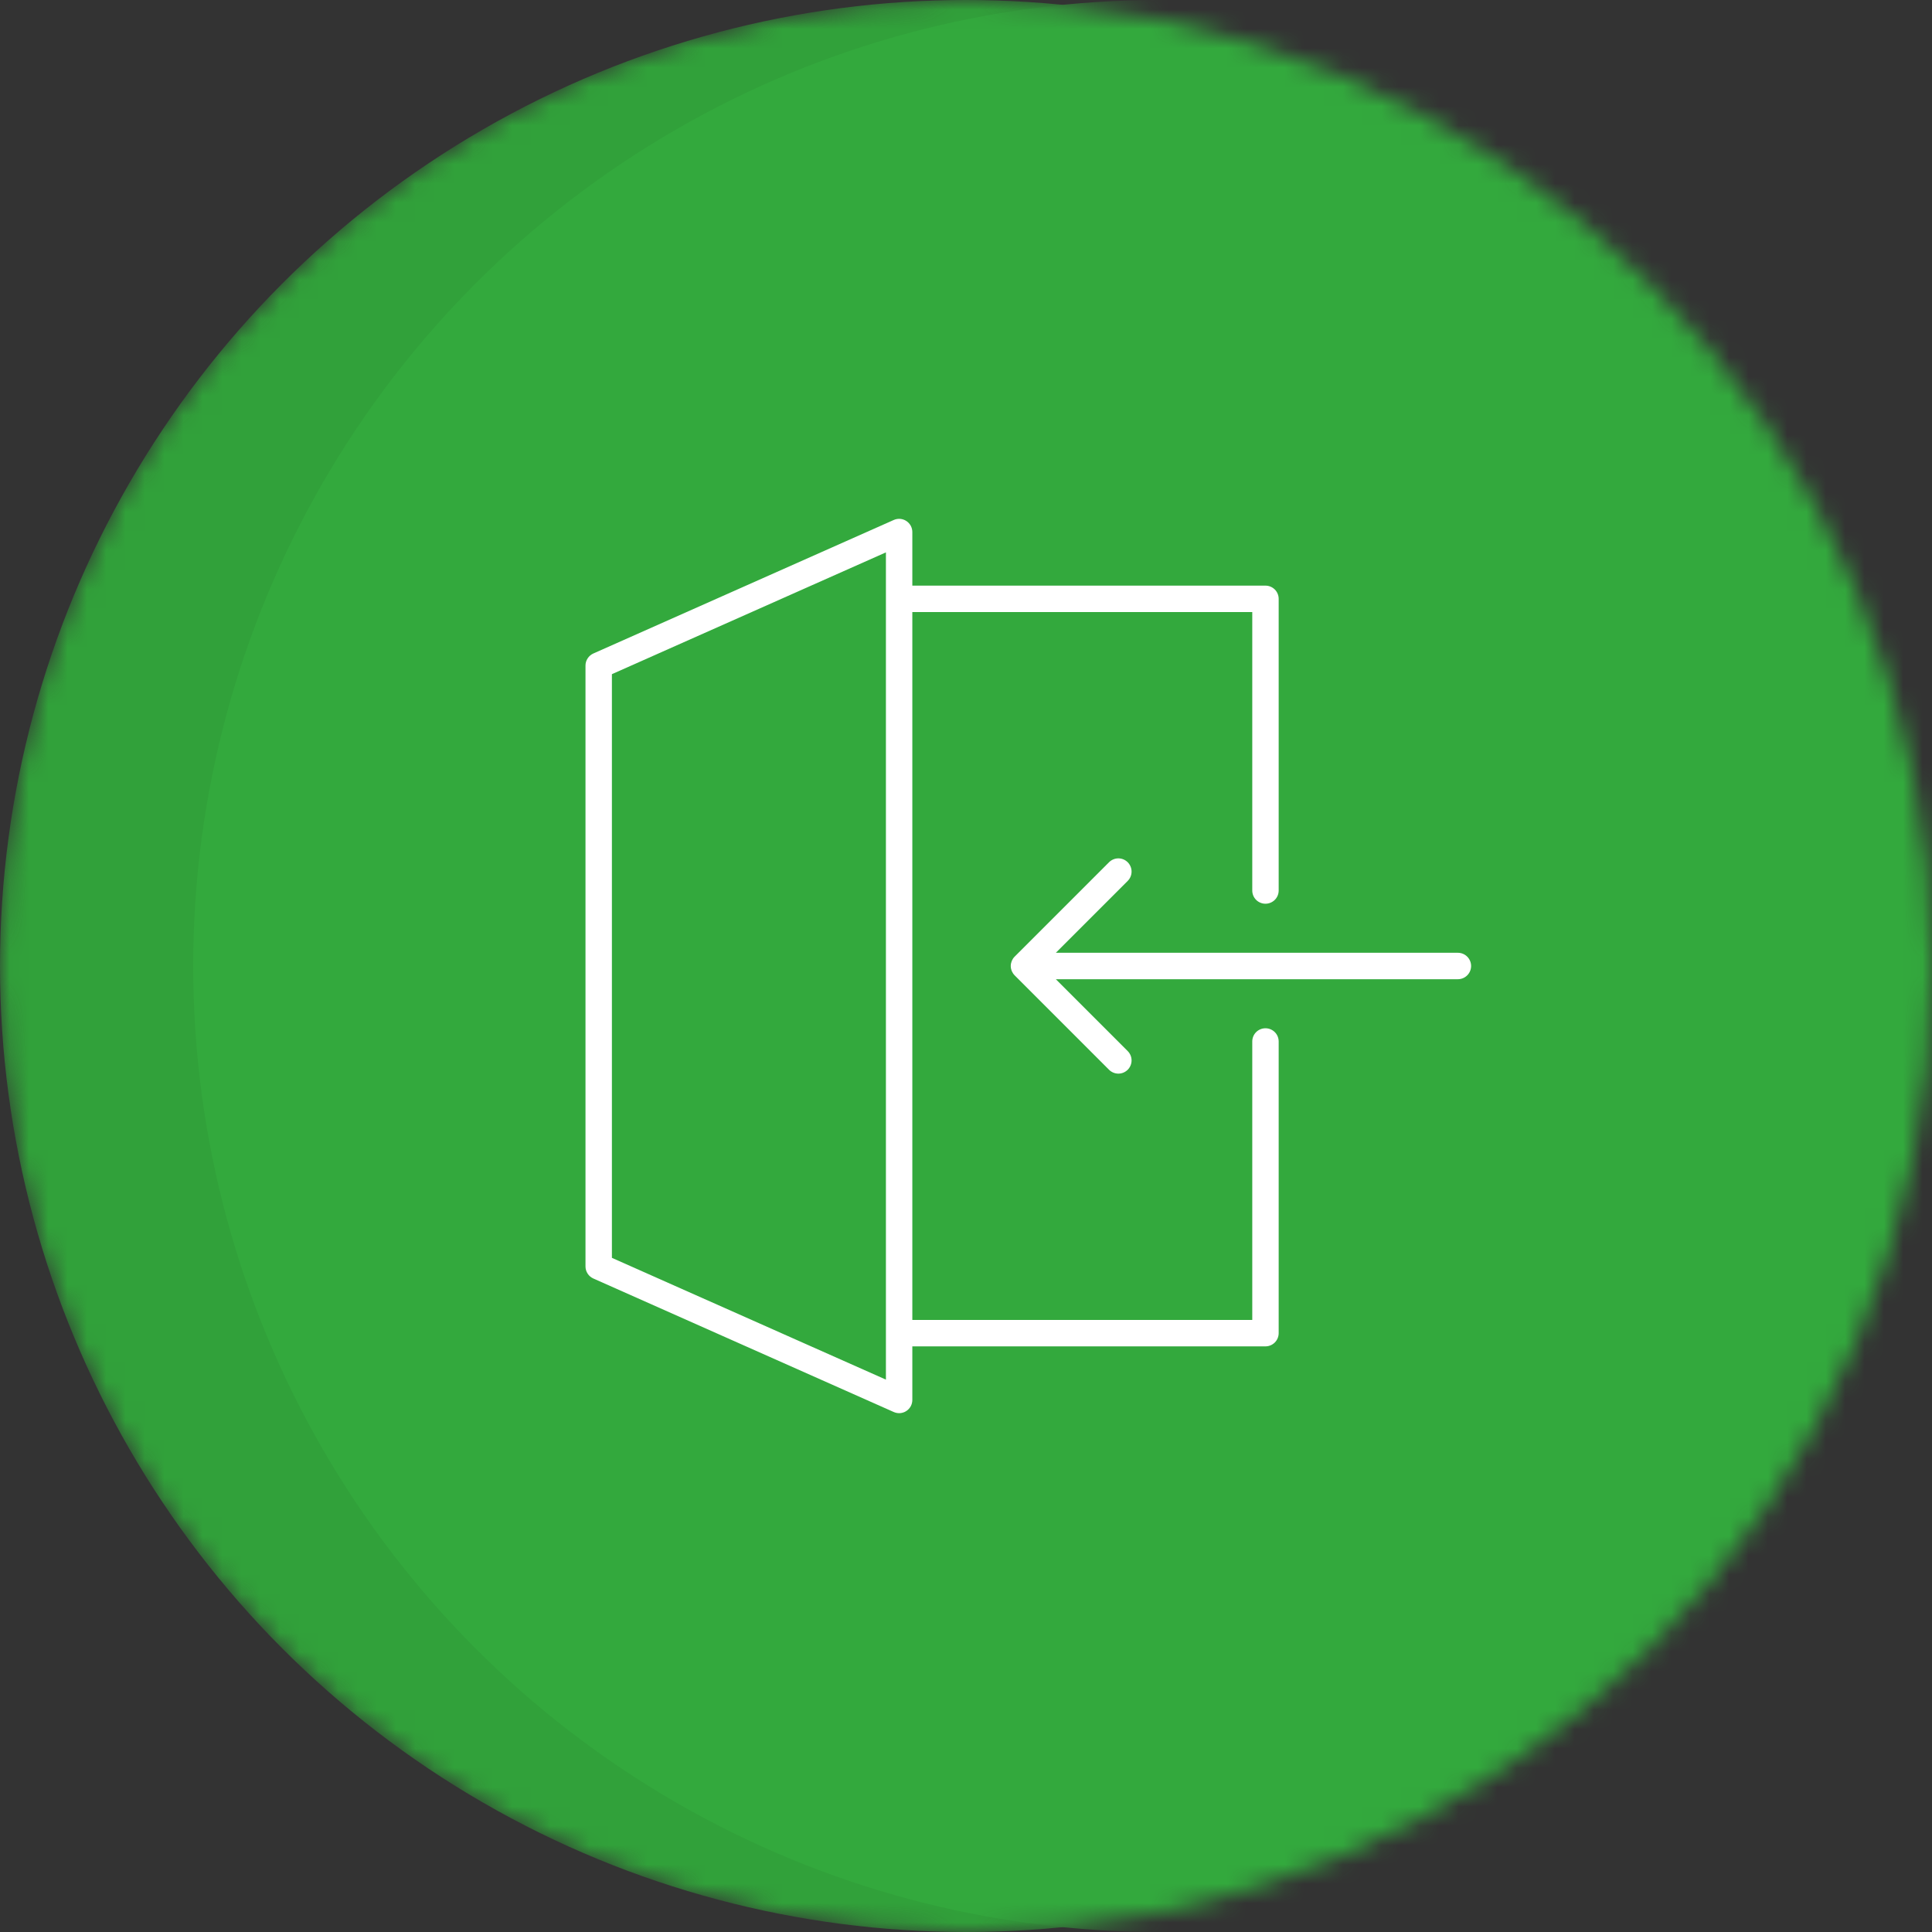
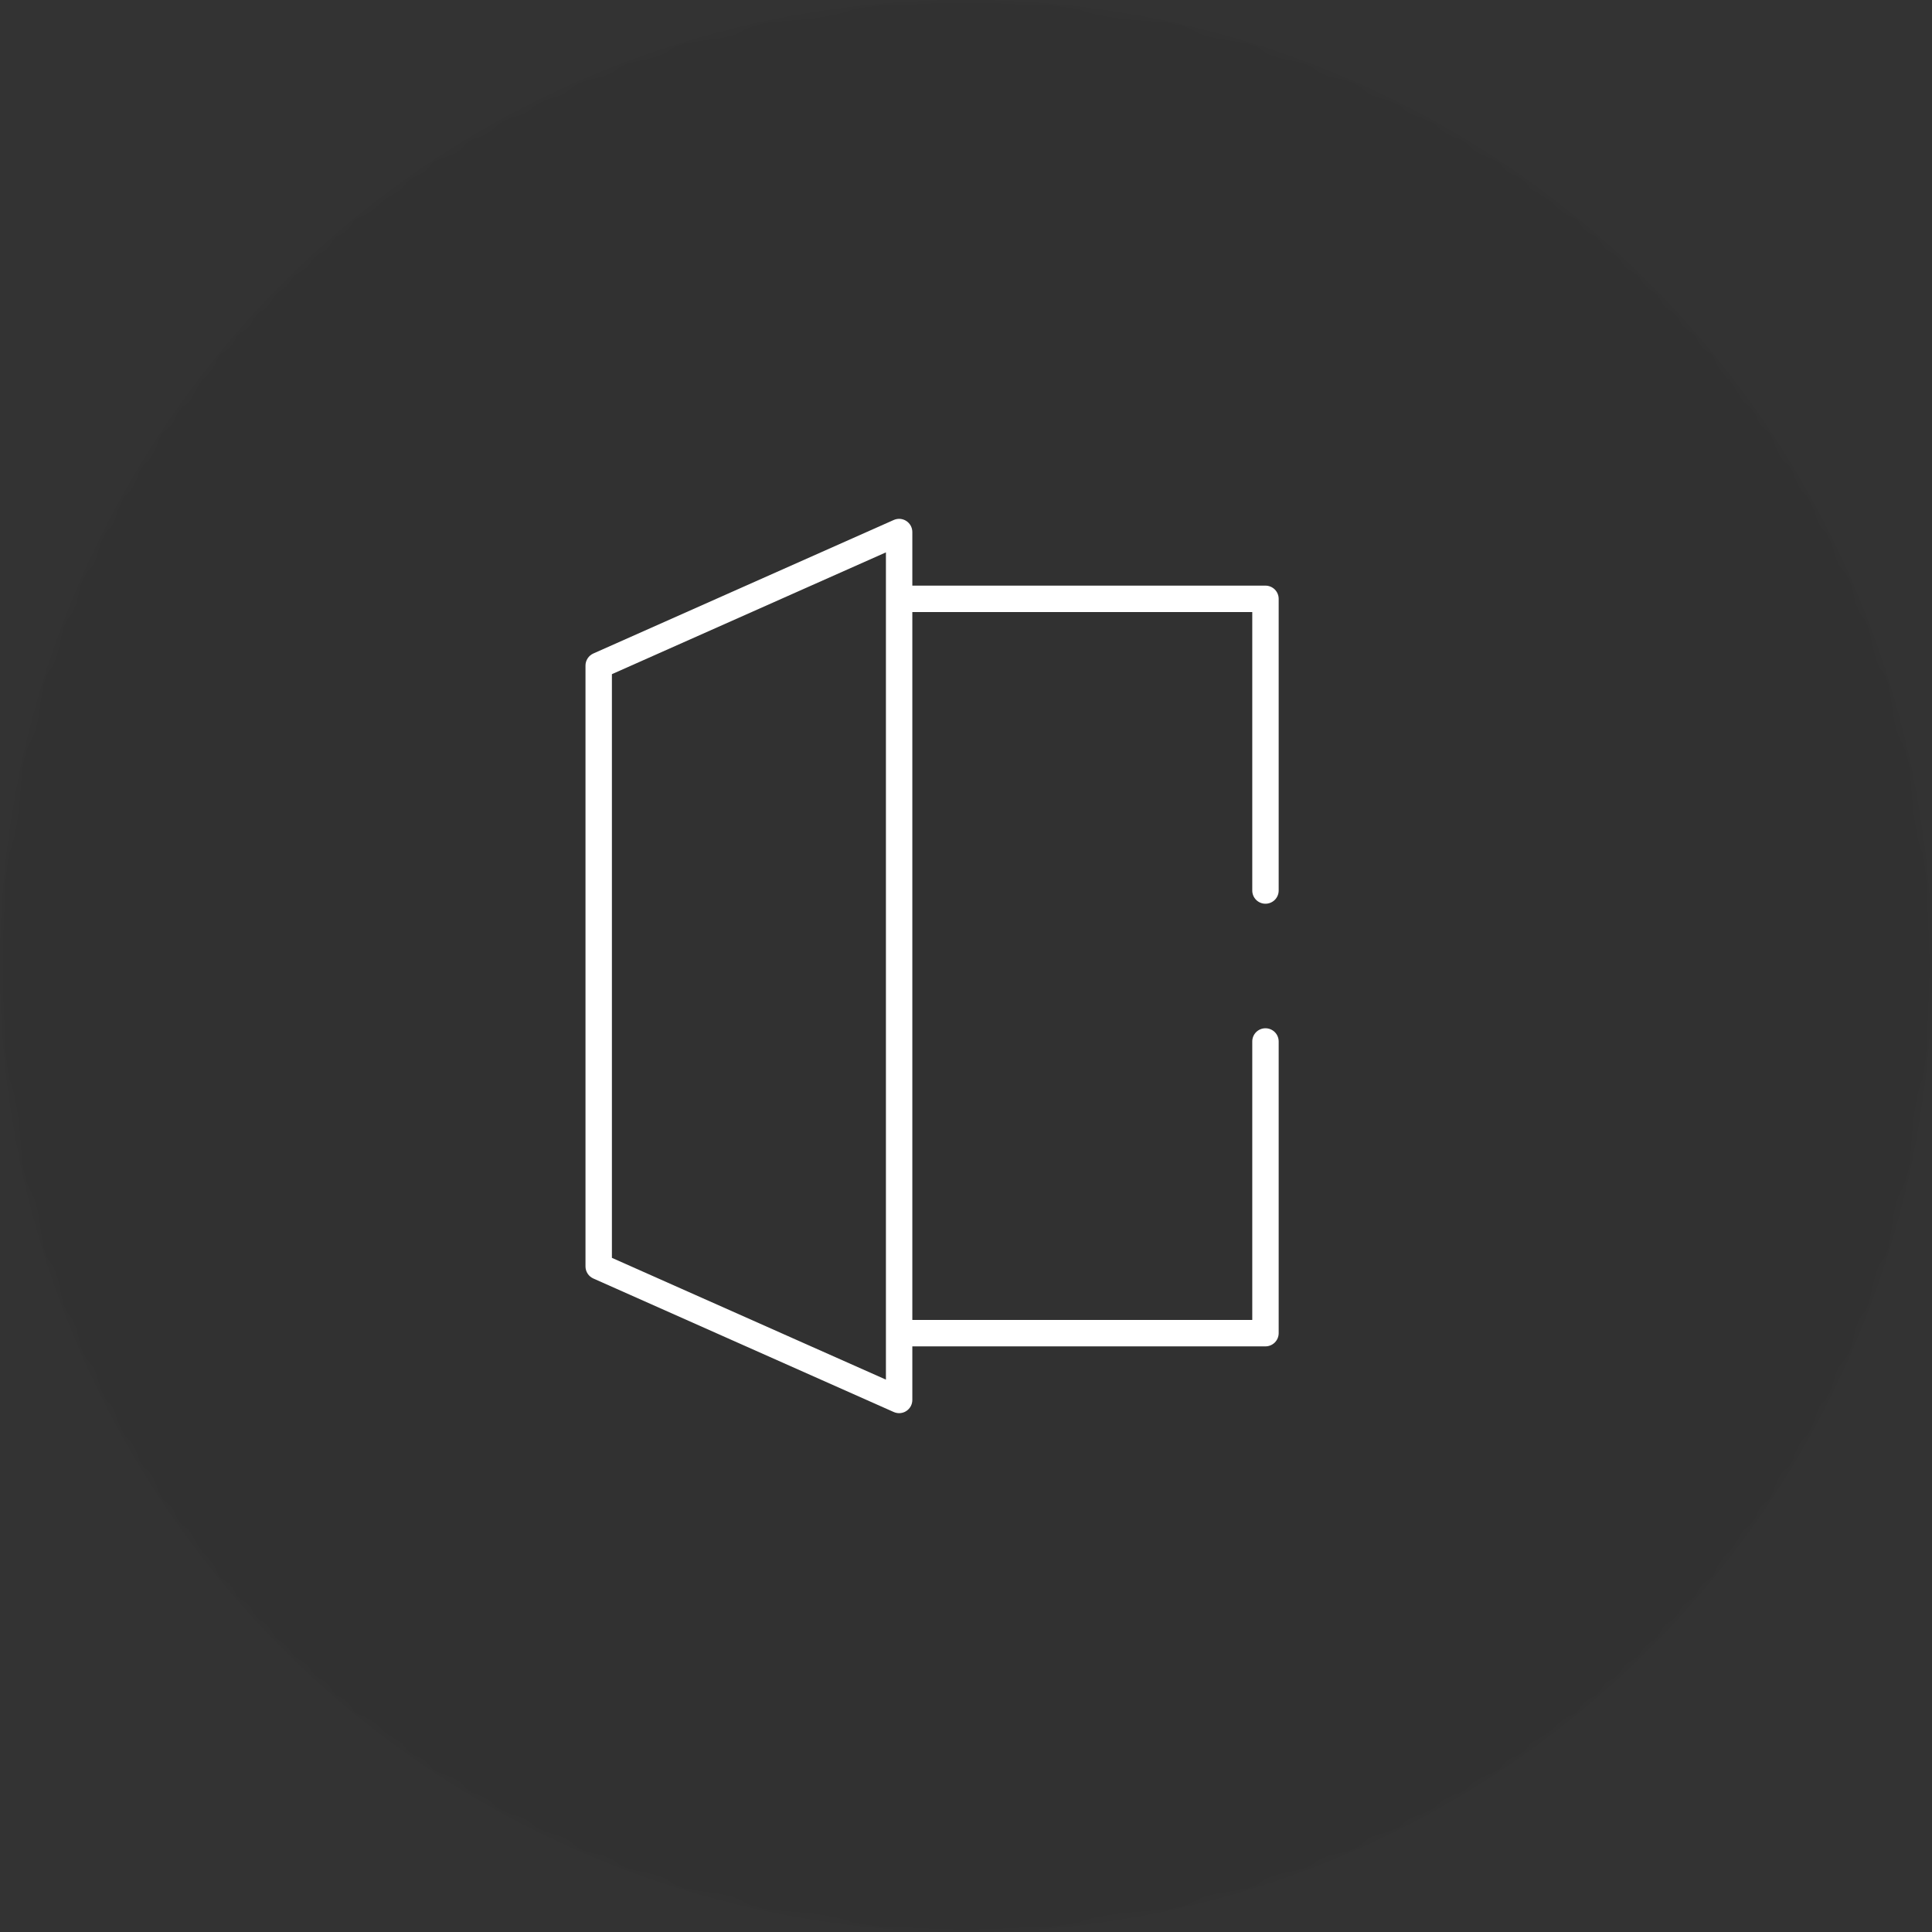
<svg xmlns="http://www.w3.org/2000/svg" width="100" height="100" viewBox="0 0 100 100" fill="none">
  <rect x="0" y="0" width="100" height="100" fill="#333333" stroke="none" />
  <mask id="mask0" mask-type="alpha" maskUnits="userSpaceOnUse" x="0" y="0" width="100" height="100">
    <circle cx="50" cy="50" r="50" fill="#33A93D" />
  </mask>
  <g mask="url(#mask0)">
-     <circle cx="50" cy="50" r="50" fill="#33A93D" />
    <circle cx="50" cy="50" r="50" fill="black" fill-opacity="0.05" />
-     <circle cx="60" cy="50" r="50" fill="#33A93D" />
  </g>
-   <path d="M75.461 49.316H54.65L58.37 45.596C58.498 45.468 58.57 45.294 58.57 45.113C58.57 44.932 58.498 44.758 58.37 44.63C58.242 44.502 58.068 44.429 57.887 44.429C57.706 44.429 57.532 44.502 57.403 44.63L52.517 49.516C52.485 49.548 52.456 49.583 52.431 49.621C52.421 49.636 52.415 49.652 52.406 49.668C52.379 49.709 52.359 49.756 52.348 49.805C52.342 49.825 52.334 49.844 52.33 49.866C52.312 49.955 52.312 50.046 52.33 50.134C52.334 50.155 52.342 50.173 52.347 50.195C52.353 50.217 52.36 50.24 52.368 50.261C52.38 50.286 52.393 50.309 52.407 50.332C52.416 50.348 52.422 50.364 52.433 50.379C52.458 50.417 52.487 50.452 52.519 50.485L57.403 55.37C57.532 55.498 57.706 55.571 57.887 55.571C58.068 55.571 58.242 55.498 58.37 55.37C58.498 55.242 58.57 55.068 58.57 54.887C58.57 54.706 58.498 54.532 58.37 54.404L54.65 50.684H75.461C75.642 50.684 75.816 50.612 75.944 50.483C76.072 50.355 76.144 50.181 76.144 50C76.144 49.819 76.072 49.645 75.944 49.517C75.816 49.388 75.642 49.316 75.461 49.316Z" fill="white" />
  <path d="M65.5 53.223C65.319 53.223 65.145 53.295 65.017 53.423C64.888 53.551 64.817 53.725 64.817 53.906V68.32H47.222V31.68H64.817V46.094C64.817 46.275 64.888 46.449 65.017 46.577C65.145 46.705 65.319 46.777 65.5 46.777C65.681 46.777 65.855 46.705 65.984 46.577C66.112 46.449 66.184 46.275 66.184 46.094V30.996C66.184 30.815 66.112 30.641 65.984 30.513C65.855 30.384 65.681 30.312 65.5 30.312H47.222V27.539C47.222 27.425 47.194 27.313 47.14 27.213C47.085 27.113 47.007 27.028 46.911 26.966C46.816 26.904 46.706 26.866 46.593 26.857C46.479 26.848 46.365 26.868 46.261 26.914L30.711 33.825C30.59 33.879 30.488 33.967 30.416 34.078C30.343 34.189 30.305 34.318 30.305 34.45V65.55C30.305 65.682 30.343 65.812 30.416 65.923C30.488 66.034 30.59 66.121 30.711 66.175L46.261 73.086C46.365 73.132 46.479 73.152 46.593 73.143C46.706 73.134 46.816 73.097 46.911 73.034C47.007 72.972 47.085 72.887 47.14 72.787C47.194 72.687 47.222 72.575 47.222 72.461V69.688H65.5C65.681 69.688 65.855 69.615 65.984 69.487C66.112 69.359 66.184 69.185 66.184 69.004V53.906C66.184 53.725 66.112 53.551 65.984 53.423C65.855 53.295 65.681 53.223 65.5 53.223ZM45.855 71.409L31.672 65.106V34.895L45.855 28.591V71.409Z" fill="white" />
</svg>